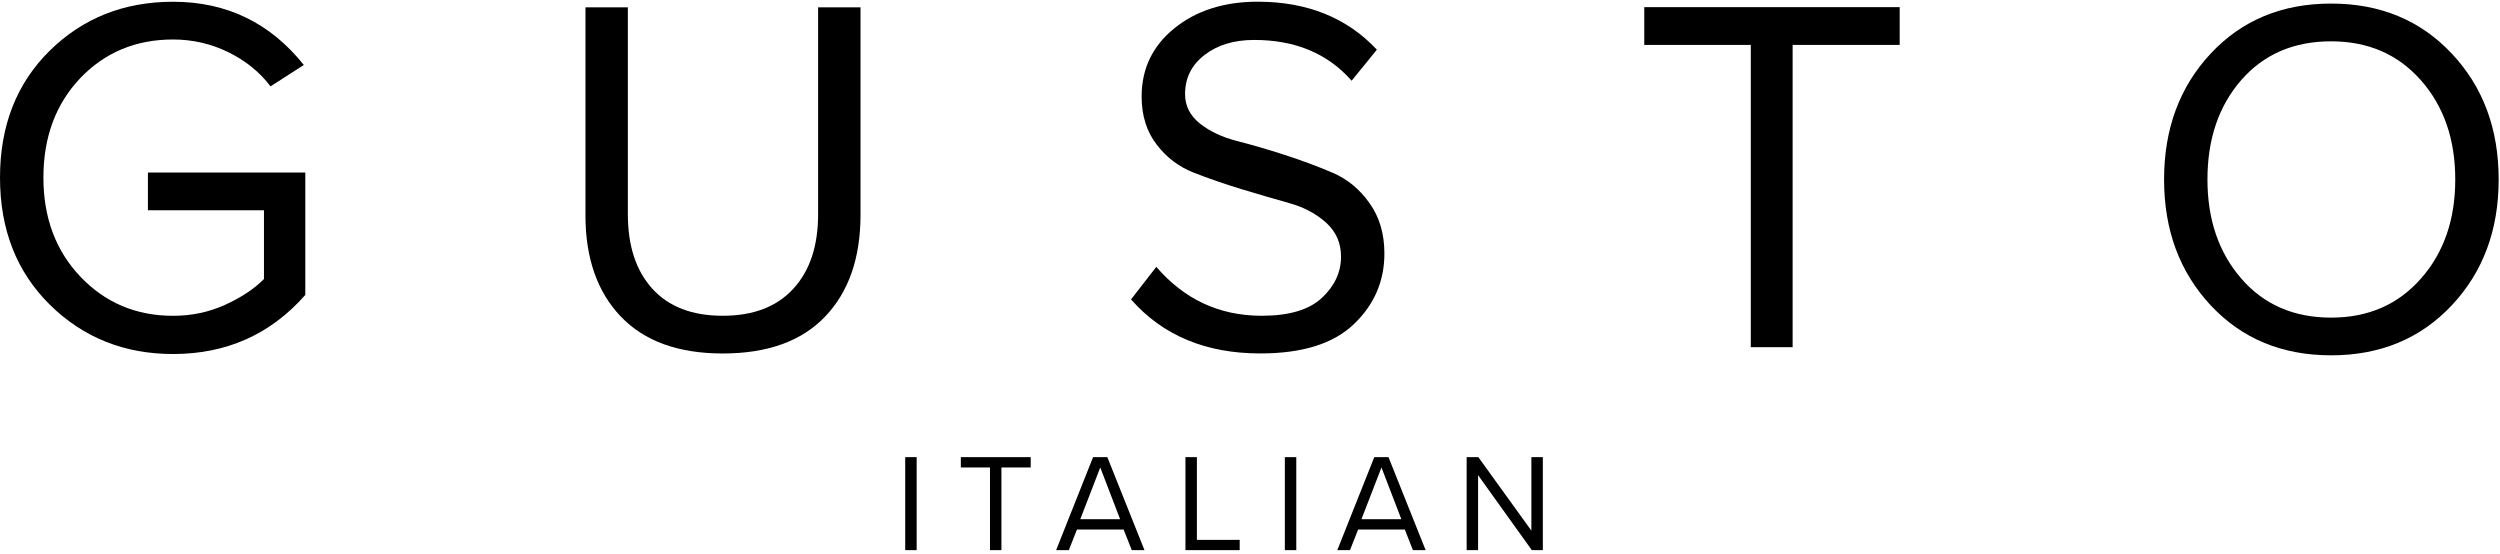
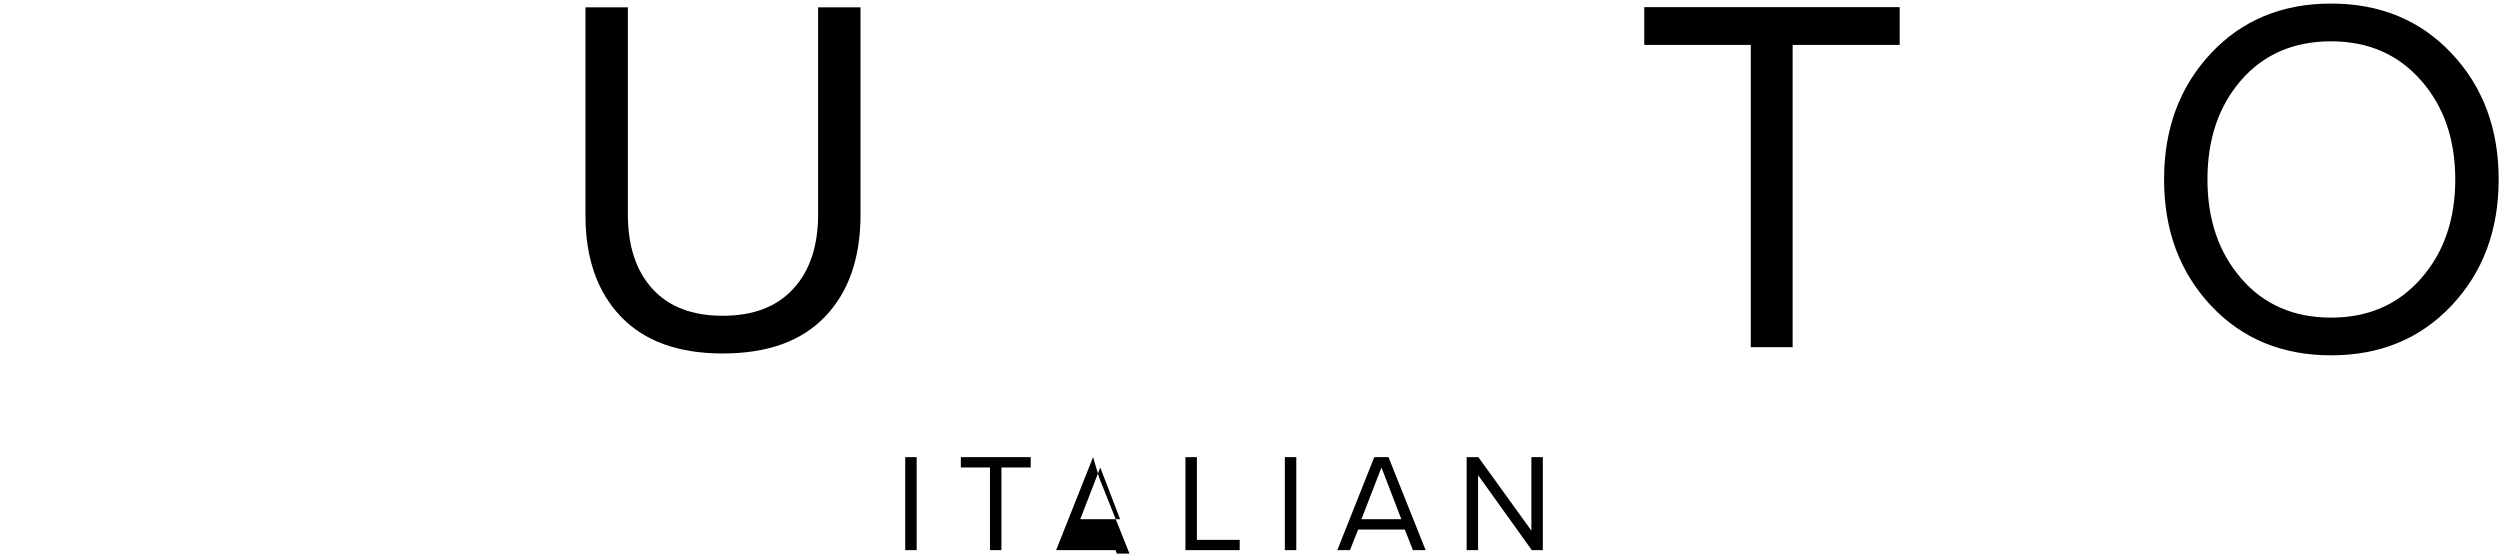
<svg xmlns="http://www.w3.org/2000/svg" viewBox="0 0 140 31">
  <g fill="currentColor" fill-rule="evenodd" transform="">
-     <path d="m8.283 11.774h6.499v3.853c-.549.551-1.272 1.032-2.177 1.443-.903.41-1.874.615-2.912.615-2.069 0-3.798-.73-5.188-2.188-1.381-1.452-2.074-3.304-2.074-5.55 0-2.264.689-4.118 2.06-5.568 1.379-1.443 3.112-2.168 5.202-2.168 1.093 0 2.128.238 3.099.714.967.477 1.753 1.113 2.357 1.911l1.865-1.197c-1.884-2.362-4.324-3.541-7.321-3.541-2.75 0-5.052.914-6.909 2.74-1.855 1.83-2.784 4.198-2.784 7.109 0 2.91.933 5.286 2.798 7.123 1.865 1.836 4.166 2.755 6.895 2.755 2.997 0 5.464-1.105 7.404-3.31v-6.853h-8.814z" />
    <path d="m40.473 19.795c2.507 0 4.419-.689 5.737-2.07 1.319-1.381 1.979-3.279 1.979-5.695v-11.619h-2.375v11.589c0 1.769-.46 3.16-1.386 4.167-.922 1.01-2.239 1.516-3.955 1.516-1.716 0-3.028-.506-3.943-1.516-.914-1.007-1.37-2.398-1.37-4.167v-11.589h-2.374v11.648c0 2.398.661 4.286 1.978 5.666 1.318 1.381 3.223 2.07 5.71 2.07" />
-     <path d="m74.629 9.676c-.821-.355-1.716-.687-2.684-1.001-.972-.315-1.864-.573-2.685-.781-.82-.212-1.508-.536-2.062-.973-.555-.44-.834-.99-.834-1.655 0-.896.362-1.625 1.088-2.185.724-.562 1.655-.844 2.784-.844 2.3 0 4.119.76 5.455 2.284l1.414-1.739c-1.677-1.79-3.904-2.687-6.67-2.687-1.885 0-3.44.497-4.666 1.485-1.225.991-1.838 2.265-1.838 3.827 0 1.063.28 1.959.838 2.683.552.725 1.24 1.245 2.061 1.571.821.321 1.712.632 2.684.929.973.292 1.864.555 2.684.784.82.228 1.509.594 2.067 1.098.553.502.832 1.136.832 1.897 0 .877-.358 1.648-1.075 2.315-.714.666-1.837.999-3.366.999-2.37 0-4.337-.916-5.903-2.74l-1.416 1.824c1.773 2.018 4.185 3.026 7.237 3.026 2.357 0 4.101-.546 5.245-1.643 1.141-1.091 1.707-2.409 1.707-3.951 0-1.104-.276-2.047-.835-2.826-.552-.778-1.24-1.347-2.061-1.698" />
    <path d="m92.079.4v2.115h5.966v16.927h2.342v-16.927h5.995v-2.115z" />
    <path d="m130.544.2c-2.754 0-5.001.934-6.743 2.798-1.742 1.865-2.613 4.217-2.613 7.05 0 2.837.871 5.186 2.613 7.052 1.742 1.865 3.989 2.798 6.743 2.798 2.748 0 5-.934 6.753-2.798 1.754-1.866 2.628-4.215 2.628-7.052 0-2.833-.874-5.186-2.628-7.05-1.753-1.865-4.005-2.798-6.753-2.798m5.029 15.4c-1.281 1.458-2.957 2.187-5.029 2.187-2.092 0-3.77-.729-5.031-2.187-1.264-1.454-1.896-3.305-1.896-5.551 0-2.264.632-4.118 1.896-5.568 1.261-1.443 2.939-2.167 5.031-2.167 2.072 0 3.747.729 5.029 2.184 1.284 1.454 1.921 3.309 1.921 5.551 0 2.246-.637 4.097-1.921 5.551" />
-     <path d="m85.757 25.6v4.115l-2.97-4.115h-.655v5.207h.64v-4.199l3.009 4.199h.618v-5.207zm-8.797 0-2.071 5.207h.71l.457-1.155h2.613l.454 1.155h.712l-2.079-5.207zm.402.578 1.113 2.897h-2.234zm-5.411 4.63h.641v-5.207h-.641zm-5.566-5.207v5.207h3.038v-.575h-2.397v-4.632zm-5.173 0-2.069 5.207h.711l.456-1.155h2.612l.457 1.155h.712l-2.08-5.207zm.403.578 1.112 2.897h-2.232zm-7.808-.578v.578h1.632v4.63h.641v-4.63h1.639v-.578zm-3.115 5.207h.641v-5.207h-.641z" />
+     <path d="m85.757 25.6v4.115l-2.97-4.115h-.655v5.207h.64v-4.199l3.009 4.199h.618v-5.207zm-8.797 0-2.071 5.207h.71l.457-1.155h2.613l.454 1.155h.712l-2.079-5.207zm.402.578 1.113 2.897h-2.234zm-5.411 4.63h.641v-5.207h-.641zm-5.566-5.207v5.207h3.038v-.575h-2.397v-4.632zm-5.173 0-2.069 5.207h.711h2.612l.457 1.155h.712l-2.08-5.207zm.403.578 1.112 2.897h-2.232zm-7.808-.578v.578h1.632v4.63h.641v-4.63h1.639v-.578zm-3.115 5.207h.641v-5.207h-.641z" />
  </g>
</svg>